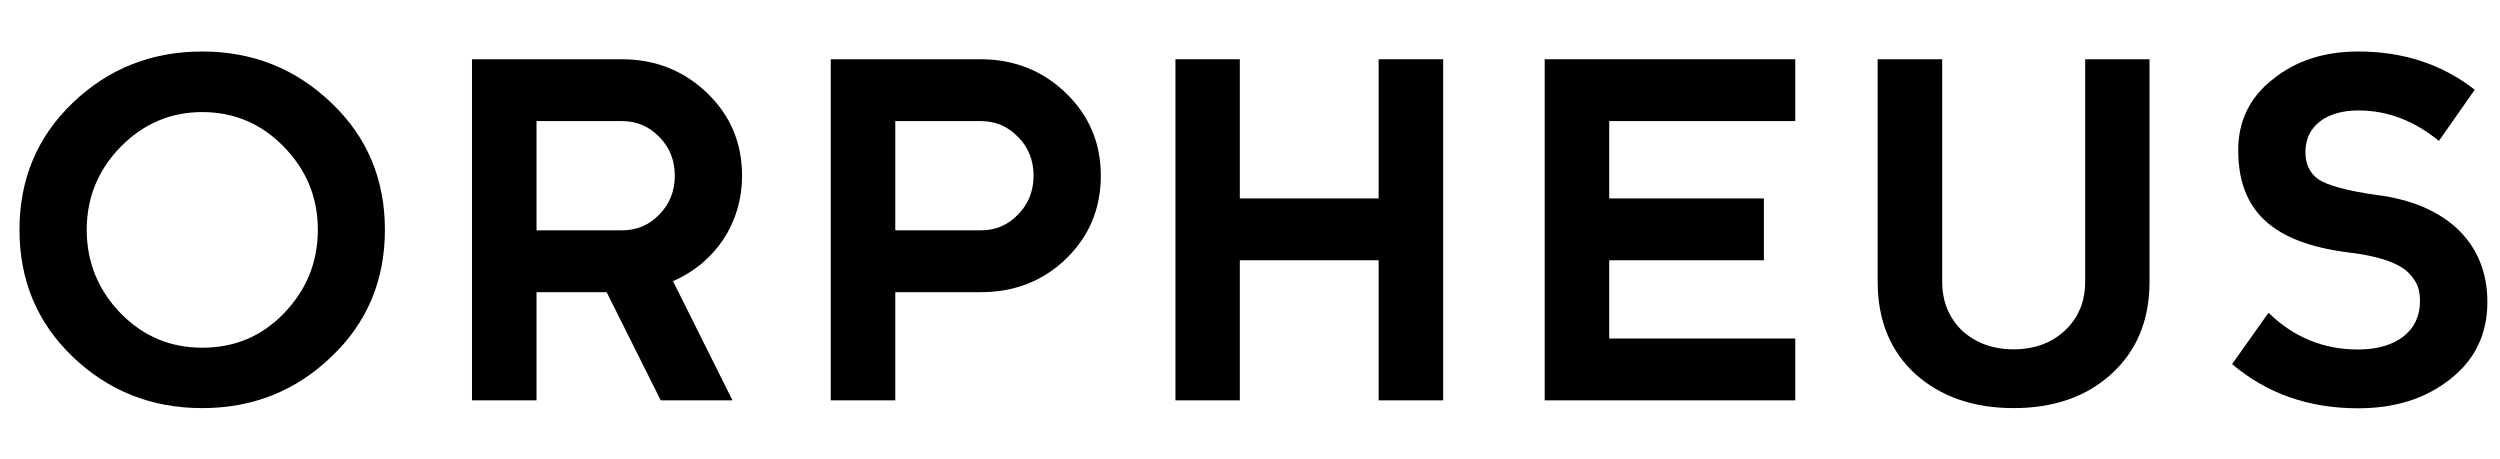
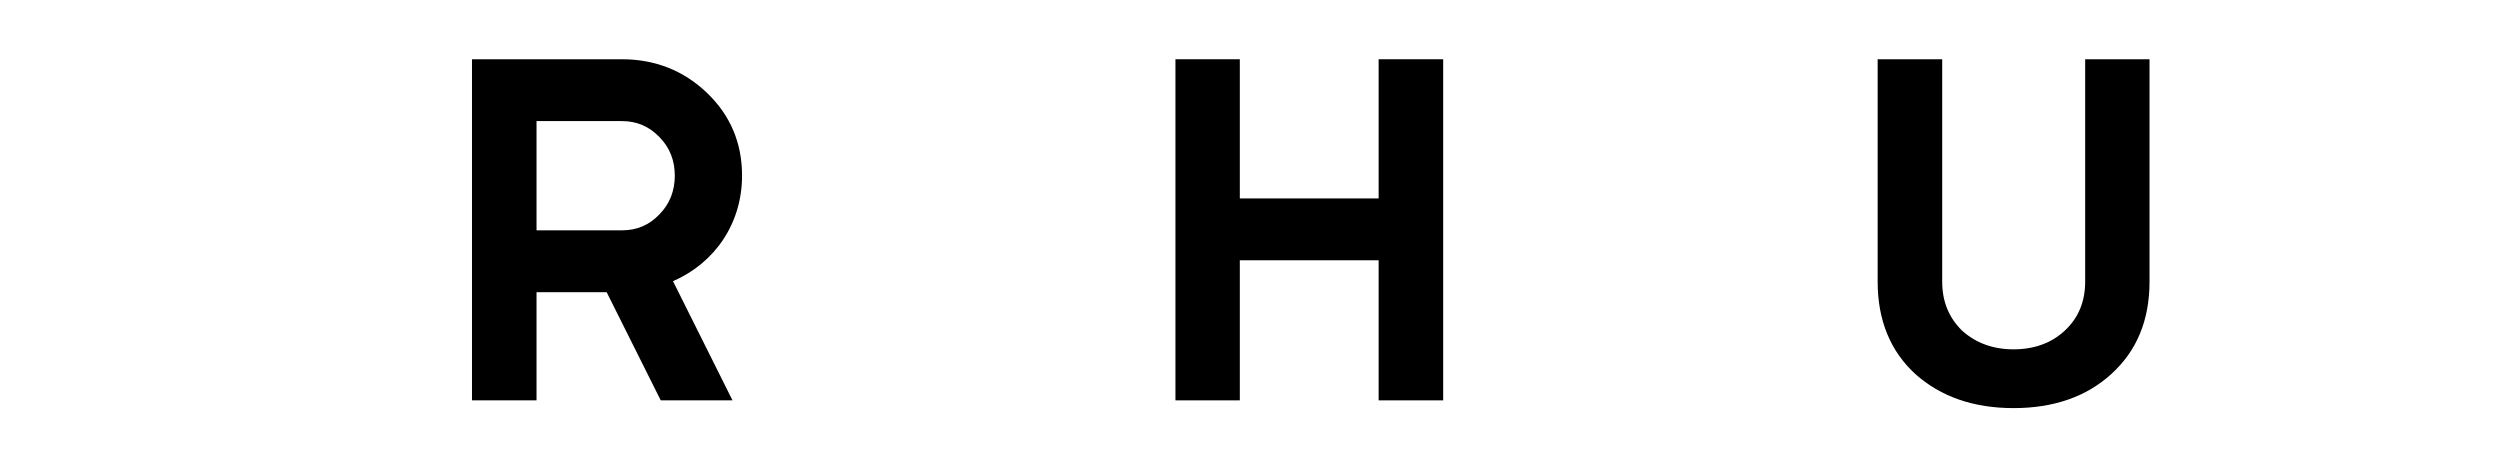
<svg xmlns="http://www.w3.org/2000/svg" version="1.1" id="Layer_1" x="0px" y="0px" viewBox="0 0 138.67 20.95" style="width: 114px;" xml:space="preserve">
-   <path d="M137.27,2.71c-1.81-1.41-3.96-2.12-6.46-2.12c-1.87,0-3.46,0.5-4.74,1.54c-1.29,1.01-1.92,2.32-1.92,3.93     c0,3.36,1.89,5.15,6.15,5.68c1.72,0.2,2.85,0.63,3.33,1.16c0.5,0.53,0.6,0.93,0.6,1.57c0,1.61-1.31,2.65-3.43,2.65     c-1.92,0-3.58-0.68-4.97-2.04l-2.02,2.85c1.94,1.64,4.26,2.45,6.99,2.45c2.04,0,3.73-0.53,5.1-1.61c1.39-1.08,2.07-2.52,2.07-4.29     c0-3.31-2.32-5.45-6.13-5.93c-1.64-0.23-2.72-0.53-3.23-0.86c-0.5-0.35-0.76-0.88-0.73-1.61c0.03-1.34,1.14-2.22,2.93-2.22     c1.59,0,3.08,0.55,4.47,1.69L137.27,2.71z" />
  <path d="M115.66,1.02v12.34c0,1.11-0.38,2.02-1.14,2.72c-0.73,0.68-1.69,1.03-2.83,1.03c-1.14,0-2.09-0.35-2.85-1.03     c-0.73-0.71-1.11-1.61-1.11-2.72V1.02h-3.58v12.34c0,2.14,0.71,3.86,2.09,5.12c1.41,1.26,3.23,1.89,5.45,1.89     c2.22,0,4.04-0.63,5.42-1.89c1.41-1.28,2.12-2.98,2.12-5.12V1.02H115.66z" />
-   <polygon points="89.26,12.17 97.84,12.17 97.84,8.74 89.26,8.74 89.26,4.45 99.58,4.45 99.58,1.02 85.68,1.02 85.68,19.94      99.58,19.94 99.58,16.51 89.26,16.51 " />
  <polygon points="80.05,1.02 76.47,1.02 76.47,8.74 68.77,8.74 68.77,1.02 65.2,1.02 65.2,19.94 68.77,19.94 68.77,12.17      76.47,12.17 76.47,19.94 80.05,19.94 " />
-   <path d="M59.12,2.89c-1.29-1.24-2.88-1.87-4.72-1.87h-8.32v18.92h3.58v-6h4.74c1.84,0,3.43-0.6,4.72-1.84     c1.28-1.24,1.94-2.77,1.94-4.62C61.06,5.64,60.4,4.13,59.12,2.89z M56.47,9.63c-0.55,0.58-1.24,0.88-2.07,0.88h-4.74V4.45h4.74     c0.83,0,1.51,0.3,2.07,0.88c0.58,0.58,0.86,1.31,0.86,2.15C57.33,8.31,57.05,9.05,56.47,9.63z" />
  <path d="M41.16,7.48c0-1.84-0.66-3.36-1.94-4.59c-1.29-1.24-2.88-1.87-4.72-1.87h-8.32v18.92h3.58v-6h3.89l3,6h3.98l-3.3-6.61     C39.65,12.32,41.16,10.13,41.16,7.48z M36.57,9.63c-0.55,0.58-1.24,0.88-2.07,0.88h-4.74V4.45h4.74c0.83,0,1.51,0.3,2.07,0.88     c0.58,0.58,0.86,1.31,0.86,2.15C37.43,8.31,37.15,9.05,36.57,9.63z" />
-   <path d="M18.38,3.44c-1.97-1.89-4.36-2.85-7.16-2.85c-2.83,0-5.22,0.96-7.19,2.85c-1.97,1.89-2.95,4.24-2.95,7.04     s0.98,5.15,2.95,7.04c1.97,1.89,4.37,2.85,7.19,2.85c2.8,0,5.2-0.96,7.16-2.85c1.99-1.89,2.97-4.24,2.97-7.04S20.37,5.33,18.38,3.44     z M15.76,15.1c-1.24,1.29-2.75,1.92-4.54,1.92c-1.77,0-3.28-0.63-4.54-1.92c-1.24-1.29-1.87-2.83-1.87-4.62     c0-1.79,0.63-3.31,1.87-4.59c1.26-1.29,2.78-1.94,4.54-1.94c1.79,0,3.3,0.66,4.54,1.94s1.87,2.8,1.87,4.59     C17.63,12.27,17,13.81,15.76,15.1z" />
</svg>